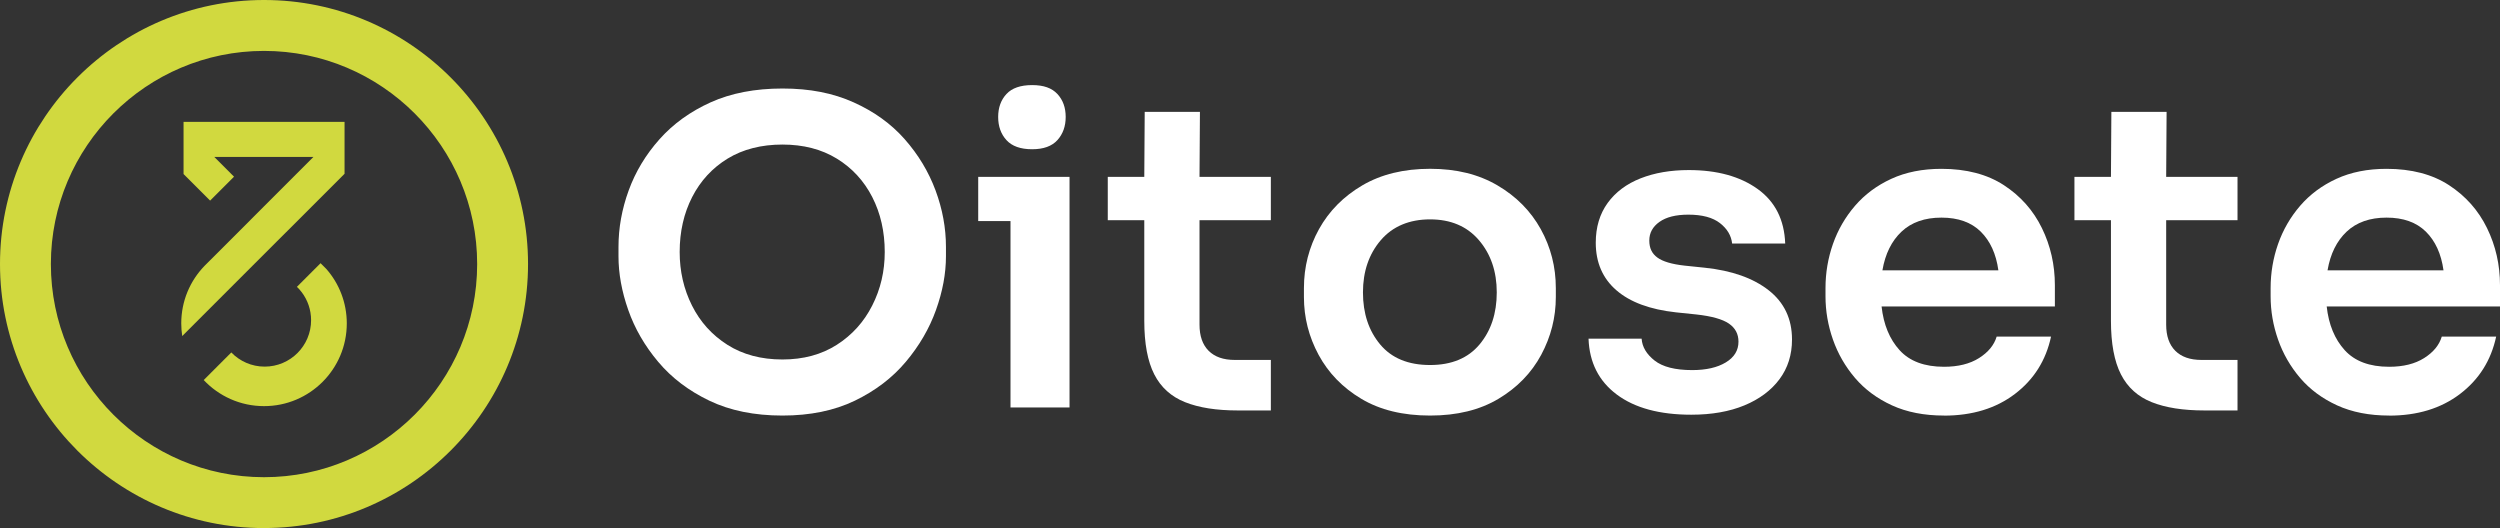
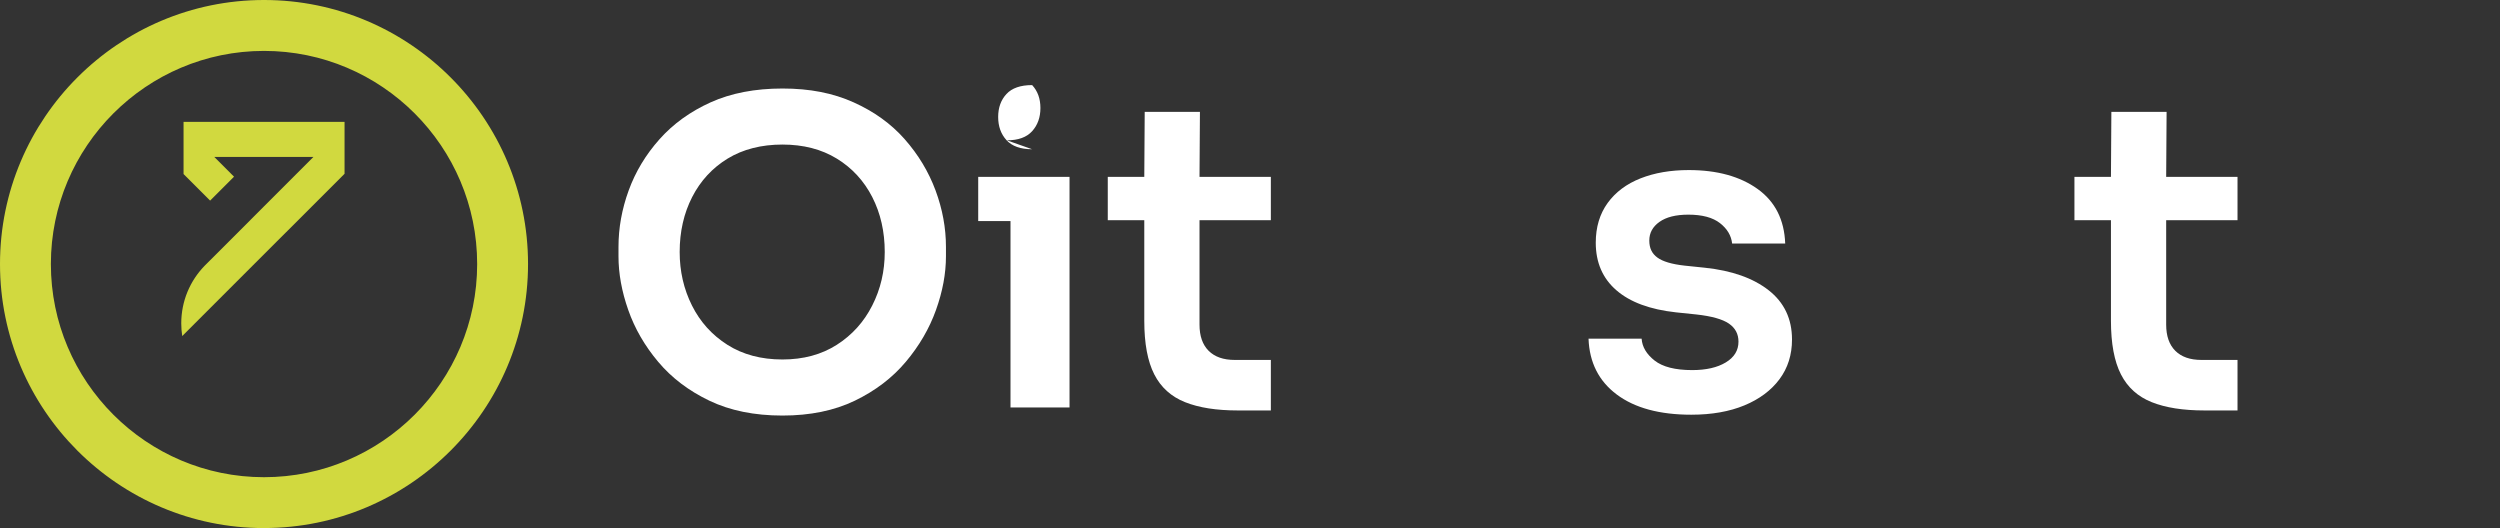
<svg xmlns="http://www.w3.org/2000/svg" id="Camada_1" data-name="Camada 1" viewBox="0 0 827.02 174.69">
  <rect x="0" y="0" width="827.02" height="174.69" fill="#333333" stroke="none" />
  <defs>
    <style>
      .cls-1 {
        fill: #fff;
      }

      .cls-2 {
        fill: #d1d93f;
      }
    </style>
  </defs>
  <g>
-     <path class="cls-2" d="M114.72,106.98c0,15.12-12.25,27.37-27.37,27.37-7.87,0-14.96-3.32-19.96-8.63l9.13-9.13c2.78,2.89,6.7,4.69,11.03,4.69,8.49,0,15.36-6.88,15.36-15.36,0-3.45-1.14-6.63-3.05-9.19l-.06-.07c-.47-.63-1.01-1.24-1.58-1.77l7.82-7.82,1.96,1.96c4.19,4.8,6.72,11.09,6.72,17.97Z" />
    <path class="cls-2" d="M113.98,40.34v17.15l-18.76,18.76-3.7,3.68-31.24,31.24c-.2-1.37-.32-2.76-.32-4.19,0-7.41,2.93-14.11,7.71-19.04l.62-.62,11.09-11.08,7.91-7.93,16.4-16.4h-32.81l6.54,6.54-7.91,7.91-8.79-8.79v-17.25h53.25Z" />
  </g>
  <path class="cls-2" d="M87.34,174.69C39.18,174.69,0,135.5,0,87.34S39.18,0,87.34,0s87.34,39.18,87.34,87.34-39.18,87.34-87.34,87.34ZM87.34,16.84c-38.88,0-70.51,31.63-70.51,70.51s31.63,70.51,70.51,70.51,70.51-31.63,70.51-70.51S126.22,16.84,87.34,16.84Z" />
  <g>
    <path class="cls-1" d="M258.83,137.47c-9.27,0-17.33-1.64-24.17-4.92-6.84-3.28-12.48-7.56-16.93-12.86-4.45-5.29-7.75-11-9.9-17.14-2.16-6.14-3.23-12.06-3.23-17.77v-3.09c0-6.28,1.12-12.51,3.37-18.69s5.64-11.82,10.19-16.93,10.19-9.18,16.93-12.22c6.75-3.04,14.66-4.57,23.75-4.57s16.74,1.52,23.53,4.57,12.44,7.12,16.93,12.22c4.5,5.11,7.89,10.75,10.19,16.93,2.29,6.18,3.44,12.41,3.44,18.69v3.09c0,5.71-1.1,11.64-3.3,17.77-2.2,6.14-5.53,11.85-9.98,17.14-4.45,5.29-10.07,9.58-16.86,12.86-6.8,3.28-14.78,4.92-23.96,4.92ZM258.83,118.92c6.93,0,12.92-1.62,17.98-4.85,5.06-3.23,8.97-7.56,11.73-13,2.76-5.43,4.14-11.33,4.14-17.7,0-6.74-1.38-12.81-4.14-18.2-2.76-5.38-6.68-9.62-11.73-12.71s-11.05-4.64-17.98-4.64-13.07,1.55-18.12,4.64-8.97,7.33-11.73,12.71c-2.76,5.39-4.14,11.45-4.14,18.2,0,6.37,1.35,12.27,4.07,17.7,2.72,5.43,6.63,9.77,11.73,13,5.1,3.23,11.17,4.85,18.2,4.85Z" />
-     <path class="cls-1" d="M334.28,134.8v-61.68h-10.68v-14.61h30.21v76.29h-19.53ZM341.44,49.37c-3.84,0-6.67-1.01-8.5-3.02-1.83-2.01-2.74-4.57-2.74-7.66s.92-5.62,2.74-7.59c1.83-1.97,4.66-2.95,8.5-2.95s6.53.98,8.36,2.95c1.83,1.97,2.74,4.5,2.74,7.59s-.92,5.64-2.74,7.66c-1.83,2.02-4.61,3.02-8.36,3.02Z" />
+     <path class="cls-1" d="M334.28,134.8v-61.68h-10.68v-14.61h30.21v76.29h-19.53ZM341.44,49.37c-3.84,0-6.67-1.01-8.5-3.02-1.83-2.01-2.74-4.57-2.74-7.66s.92-5.62,2.74-7.59c1.83-1.97,4.66-2.95,8.5-2.95c1.83,1.97,2.74,4.5,2.74,7.59s-.92,5.64-2.74,7.66c-1.83,2.02-4.61,3.02-8.36,3.02Z" />
    <path class="cls-1" d="M409.45,135.78c-7.03,0-12.84-.91-17.42-2.74-4.59-1.83-7.99-4.89-10.19-9.2-2.2-4.31-3.3-10.21-3.3-17.7v-33.3h-12.08v-14.33h12.08l.14-21.5h18.27l-.14,21.5h23.6v14.33h-23.6v34.57c0,3.75,1.01,6.63,3.02,8.64,2.02,2.01,4.89,3.02,8.64,3.02h11.94v16.72h-10.96Z" />
-     <path class="cls-1" d="M473.09,137.47c-8.99,0-16.58-1.85-22.77-5.55s-10.88-8.55-14.12-14.54c-3.23-5.99-4.85-12.36-4.85-19.11v-2.95c0-7.03,1.67-13.53,4.99-19.53,3.33-5.99,8.11-10.82,14.33-14.47,6.23-3.65,13.7-5.48,22.42-5.48s16.04,1.83,22.27,5.48c6.23,3.65,11,8.48,14.33,14.47,3.32,6,4.99,12.5,4.99,19.53v2.95c0,6.74-1.62,13.11-4.84,19.11-3.23,6-7.94,10.84-14.12,14.54-6.18,3.7-13.72,5.55-22.62,5.55ZM473.09,120.75c7.11,0,12.57-2.27,16.36-6.81,3.79-4.54,5.69-10.28,5.69-17.21s-1.97-12.69-5.9-17.28c-3.93-4.59-9.32-6.88-16.16-6.88s-12.37,2.3-16.3,6.88c-3.93,4.59-5.9,10.35-5.9,17.28s1.9,12.67,5.69,17.21c3.79,4.54,9.29,6.81,16.51,6.81Z" />
    <path class="cls-1" d="M559.5,137.19c-10.5,0-18.71-2.23-24.66-6.68-5.95-4.45-9.06-10.61-9.34-18.47h17.56c.19,2.72,1.62,5.13,4.29,7.23s6.82,3.16,12.44,3.16c4.59,0,8.29-.84,11.1-2.53,2.81-1.69,4.21-3.98,4.21-6.88,0-2.53-1.05-4.52-3.16-5.97-2.11-1.45-5.69-2.46-10.75-3.02l-6.74-.7c-8.62-.94-15.2-3.37-19.74-7.31-4.54-3.93-6.82-9.18-6.82-15.73,0-5.15,1.32-9.53,3.93-13.14,2.63-3.61,6.25-6.32,10.89-8.15,4.64-1.83,9.95-2.74,15.95-2.74,9.37,0,16.95,2.09,22.76,6.25s8.85,10.19,9.14,18.05h-17.56c-.28-2.62-1.62-4.87-4.01-6.74-2.39-1.87-5.88-2.81-10.47-2.81-4.12,0-7.31.8-9.55,2.39-2.25,1.59-3.37,3.65-3.37,6.18s.89,4.31,2.67,5.62c1.78,1.31,4.77,2.2,8.99,2.67l6.74.7c8.9.94,15.93,3.42,21.08,7.45,5.15,4.03,7.73,9.46,7.73,16.3,0,5.06-1.39,9.44-4.15,13.14-2.76,3.7-6.63,6.58-11.59,8.64-4.97,2.06-10.82,3.09-17.56,3.09Z" />
-     <path class="cls-1" d="M643.1,137.47c-6.55,0-12.29-1.12-17.21-3.37-4.92-2.25-8.99-5.27-12.23-9.06-3.23-3.79-5.67-8.03-7.31-12.71-1.64-4.68-2.46-9.46-2.46-14.33v-2.67c0-5.06.82-9.93,2.46-14.61,1.64-4.68,4.08-8.9,7.31-12.65,3.23-3.75,7.23-6.72,12.01-8.92,4.78-2.2,10.3-3.3,16.58-3.3,8.24,0,15.13,1.81,20.66,5.41,5.52,3.61,9.72,8.34,12.57,14.19,2.86,5.85,4.29,12.15,4.29,18.9v7.03h-57.33c.66,6,2.65,10.82,5.97,14.47,3.32,3.65,8.22,5.48,14.68,5.48,4.69,0,8.55-.96,11.59-2.88,3.04-1.92,4.99-4.29,5.83-7.1h17.99c-1.69,7.87-5.67,14.19-11.95,18.97-6.28,4.78-14.1,7.17-23.46,7.17ZM642.25,71.99c-5.52,0-9.93,1.55-13.21,4.64-3.28,3.09-5.39,7.35-6.32,12.79h38.36c-.75-5.43-2.7-9.69-5.83-12.79-3.14-3.09-7.47-4.64-13-4.64Z" />
    <path class="cls-1" d="M729.23,135.78c-7.03,0-12.84-.91-17.42-2.74-4.59-1.83-7.99-4.89-10.19-9.2-2.2-4.31-3.3-10.21-3.3-17.7v-33.3h-12.08v-14.33h12.08l.14-21.5h18.27l-.14,21.5h23.6v14.33h-23.6v34.57c0,3.75,1.01,6.63,3.02,8.64,2.02,2.01,4.89,3.02,8.64,3.02h11.94v16.72h-10.96Z" />
-     <path class="cls-1" d="M790.35,137.47c-6.55,0-12.29-1.12-17.21-3.37-4.92-2.25-8.99-5.27-12.23-9.06-3.23-3.79-5.67-8.03-7.31-12.71-1.64-4.68-2.46-9.46-2.46-14.33v-2.67c0-5.06.82-9.93,2.46-14.61s4.08-8.9,7.31-12.65c3.23-3.75,7.23-6.72,12.01-8.92,4.78-2.2,10.3-3.3,16.58-3.3,8.24,0,15.13,1.81,20.66,5.41,5.52,3.61,9.72,8.34,12.57,14.19,2.86,5.85,4.29,12.15,4.29,18.9v7.03h-57.33c.66,6,2.65,10.82,5.97,14.47,3.32,3.65,8.22,5.48,14.68,5.48,4.69,0,8.55-.96,11.59-2.88,3.04-1.92,4.99-4.29,5.83-7.1h17.99c-1.69,7.87-5.67,14.19-11.95,18.97-6.28,4.78-14.1,7.17-23.46,7.17ZM789.5,71.99c-5.52,0-9.93,1.55-13.21,4.64s-5.39,7.35-6.32,12.79h38.36c-.75-5.43-2.7-9.69-5.83-12.79-3.14-3.09-7.47-4.64-13-4.64Z" />
  </g>
</svg>